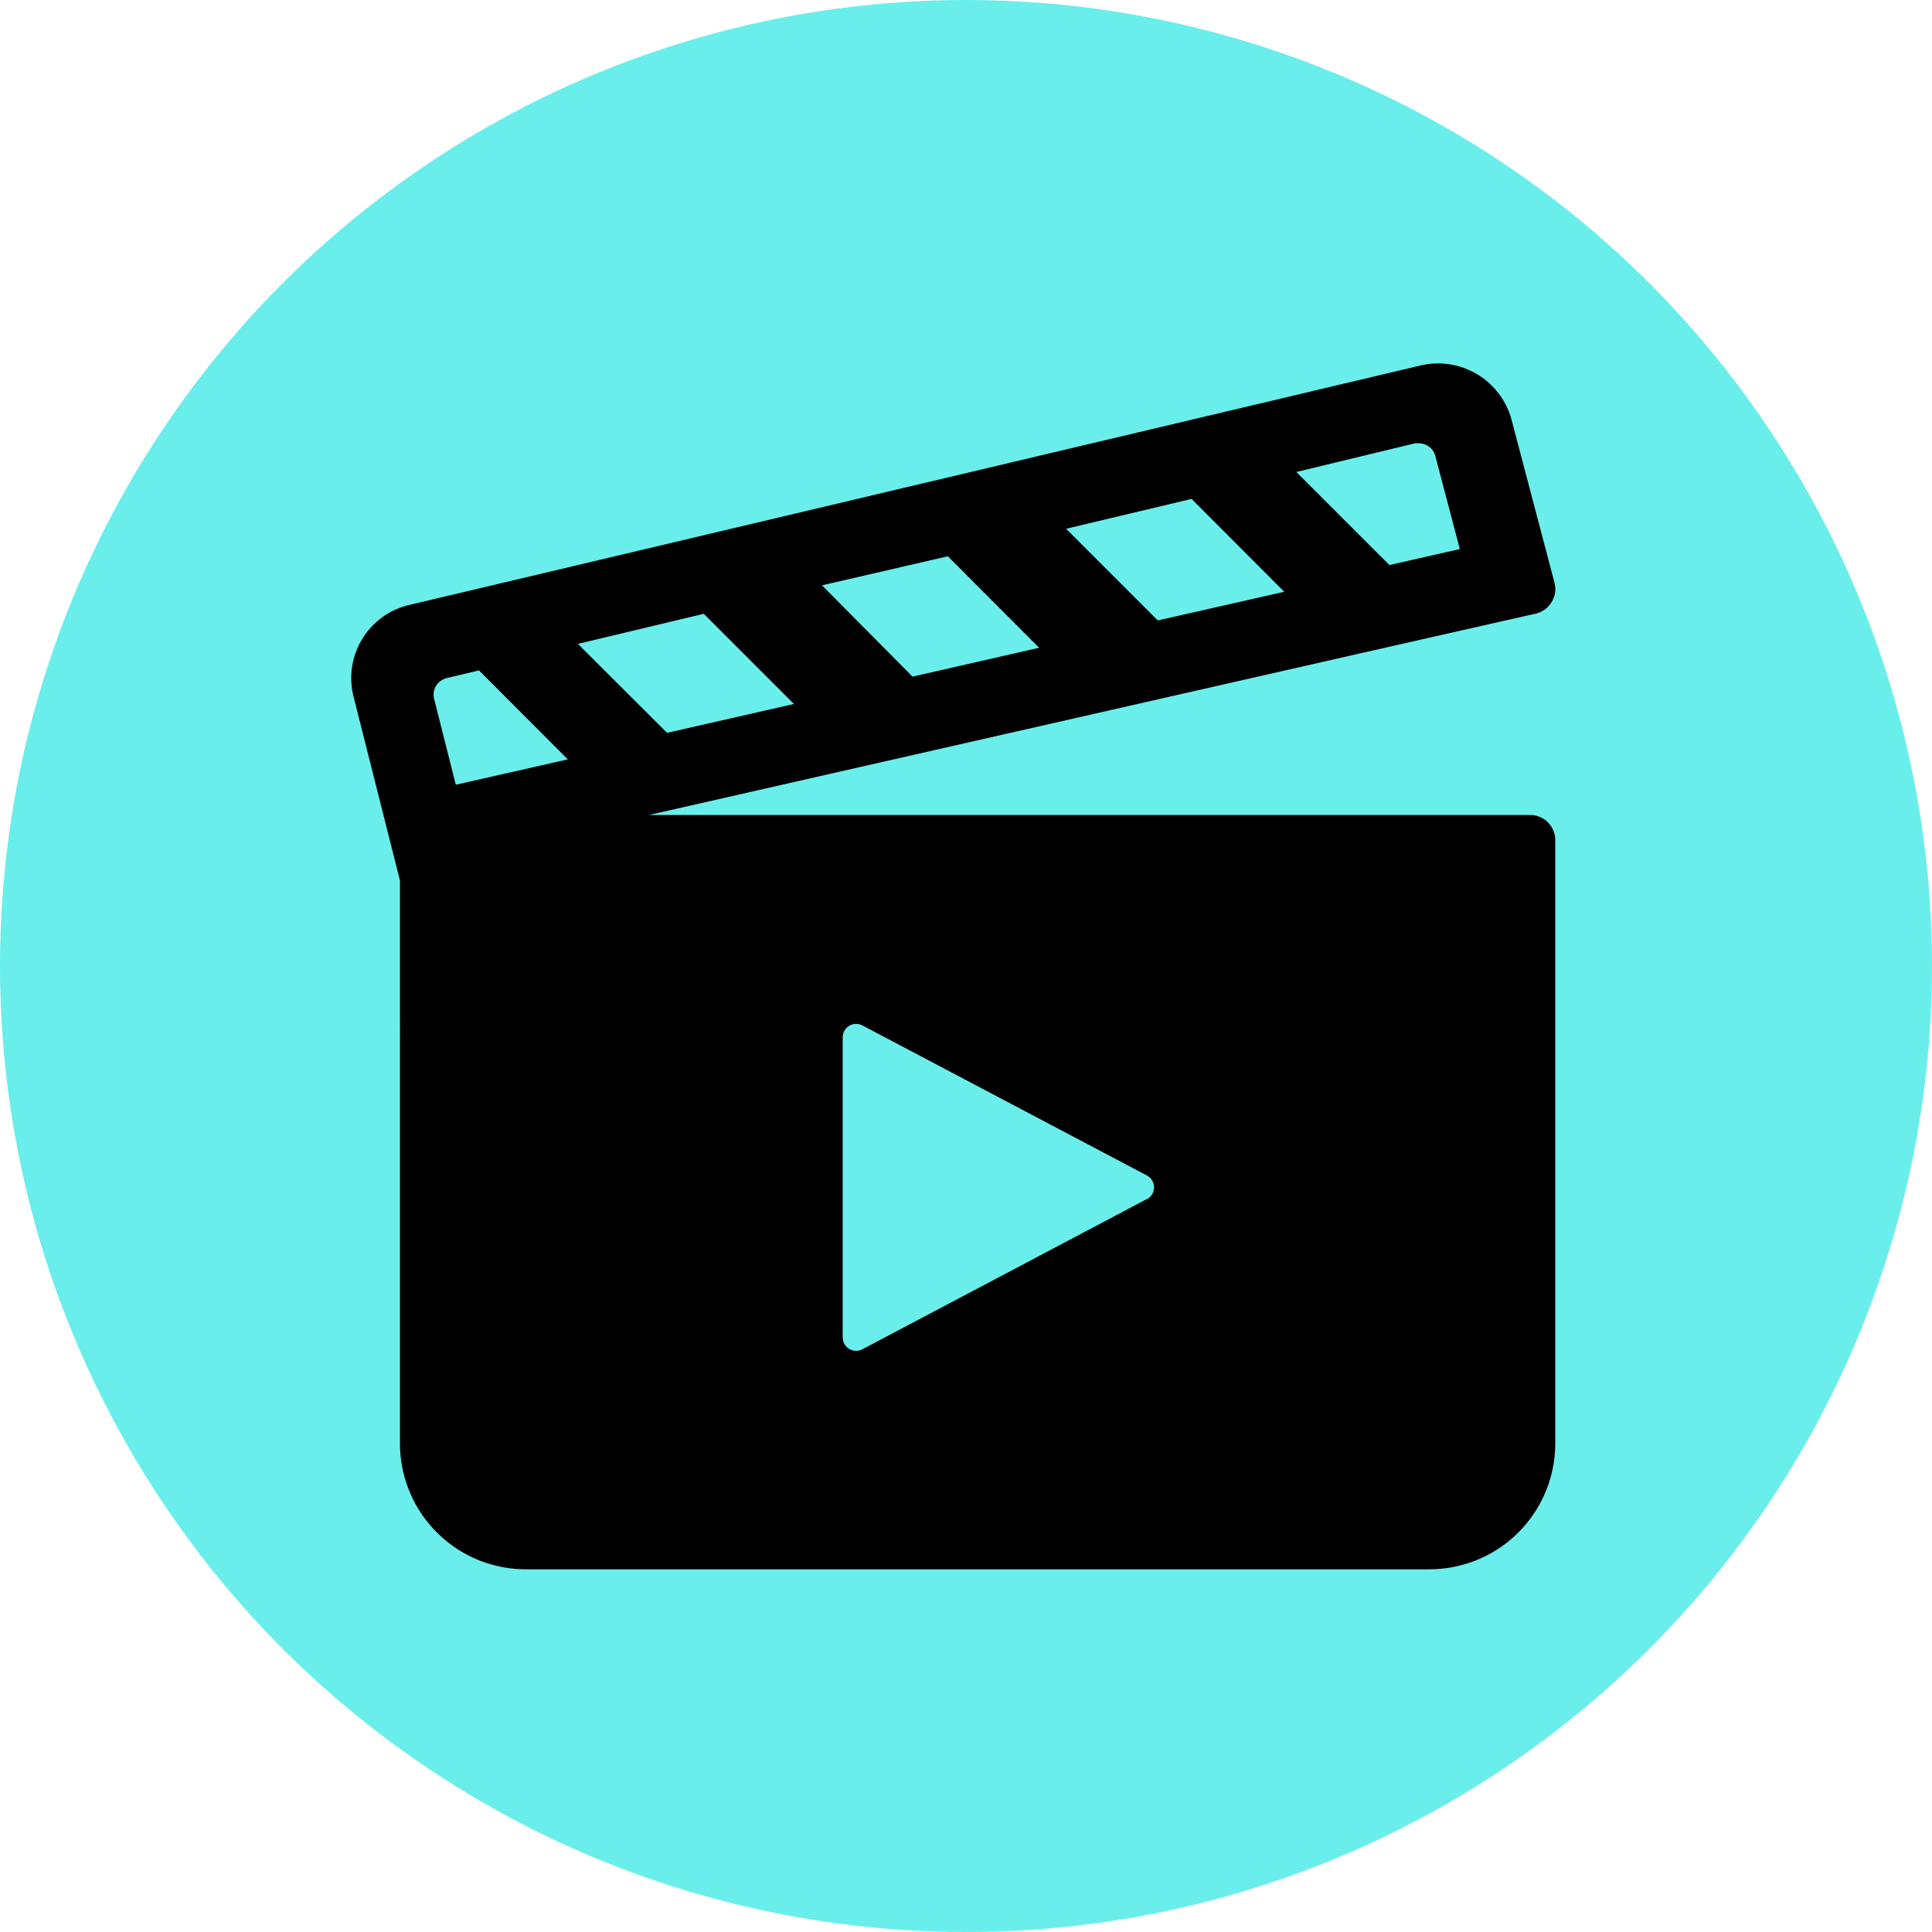
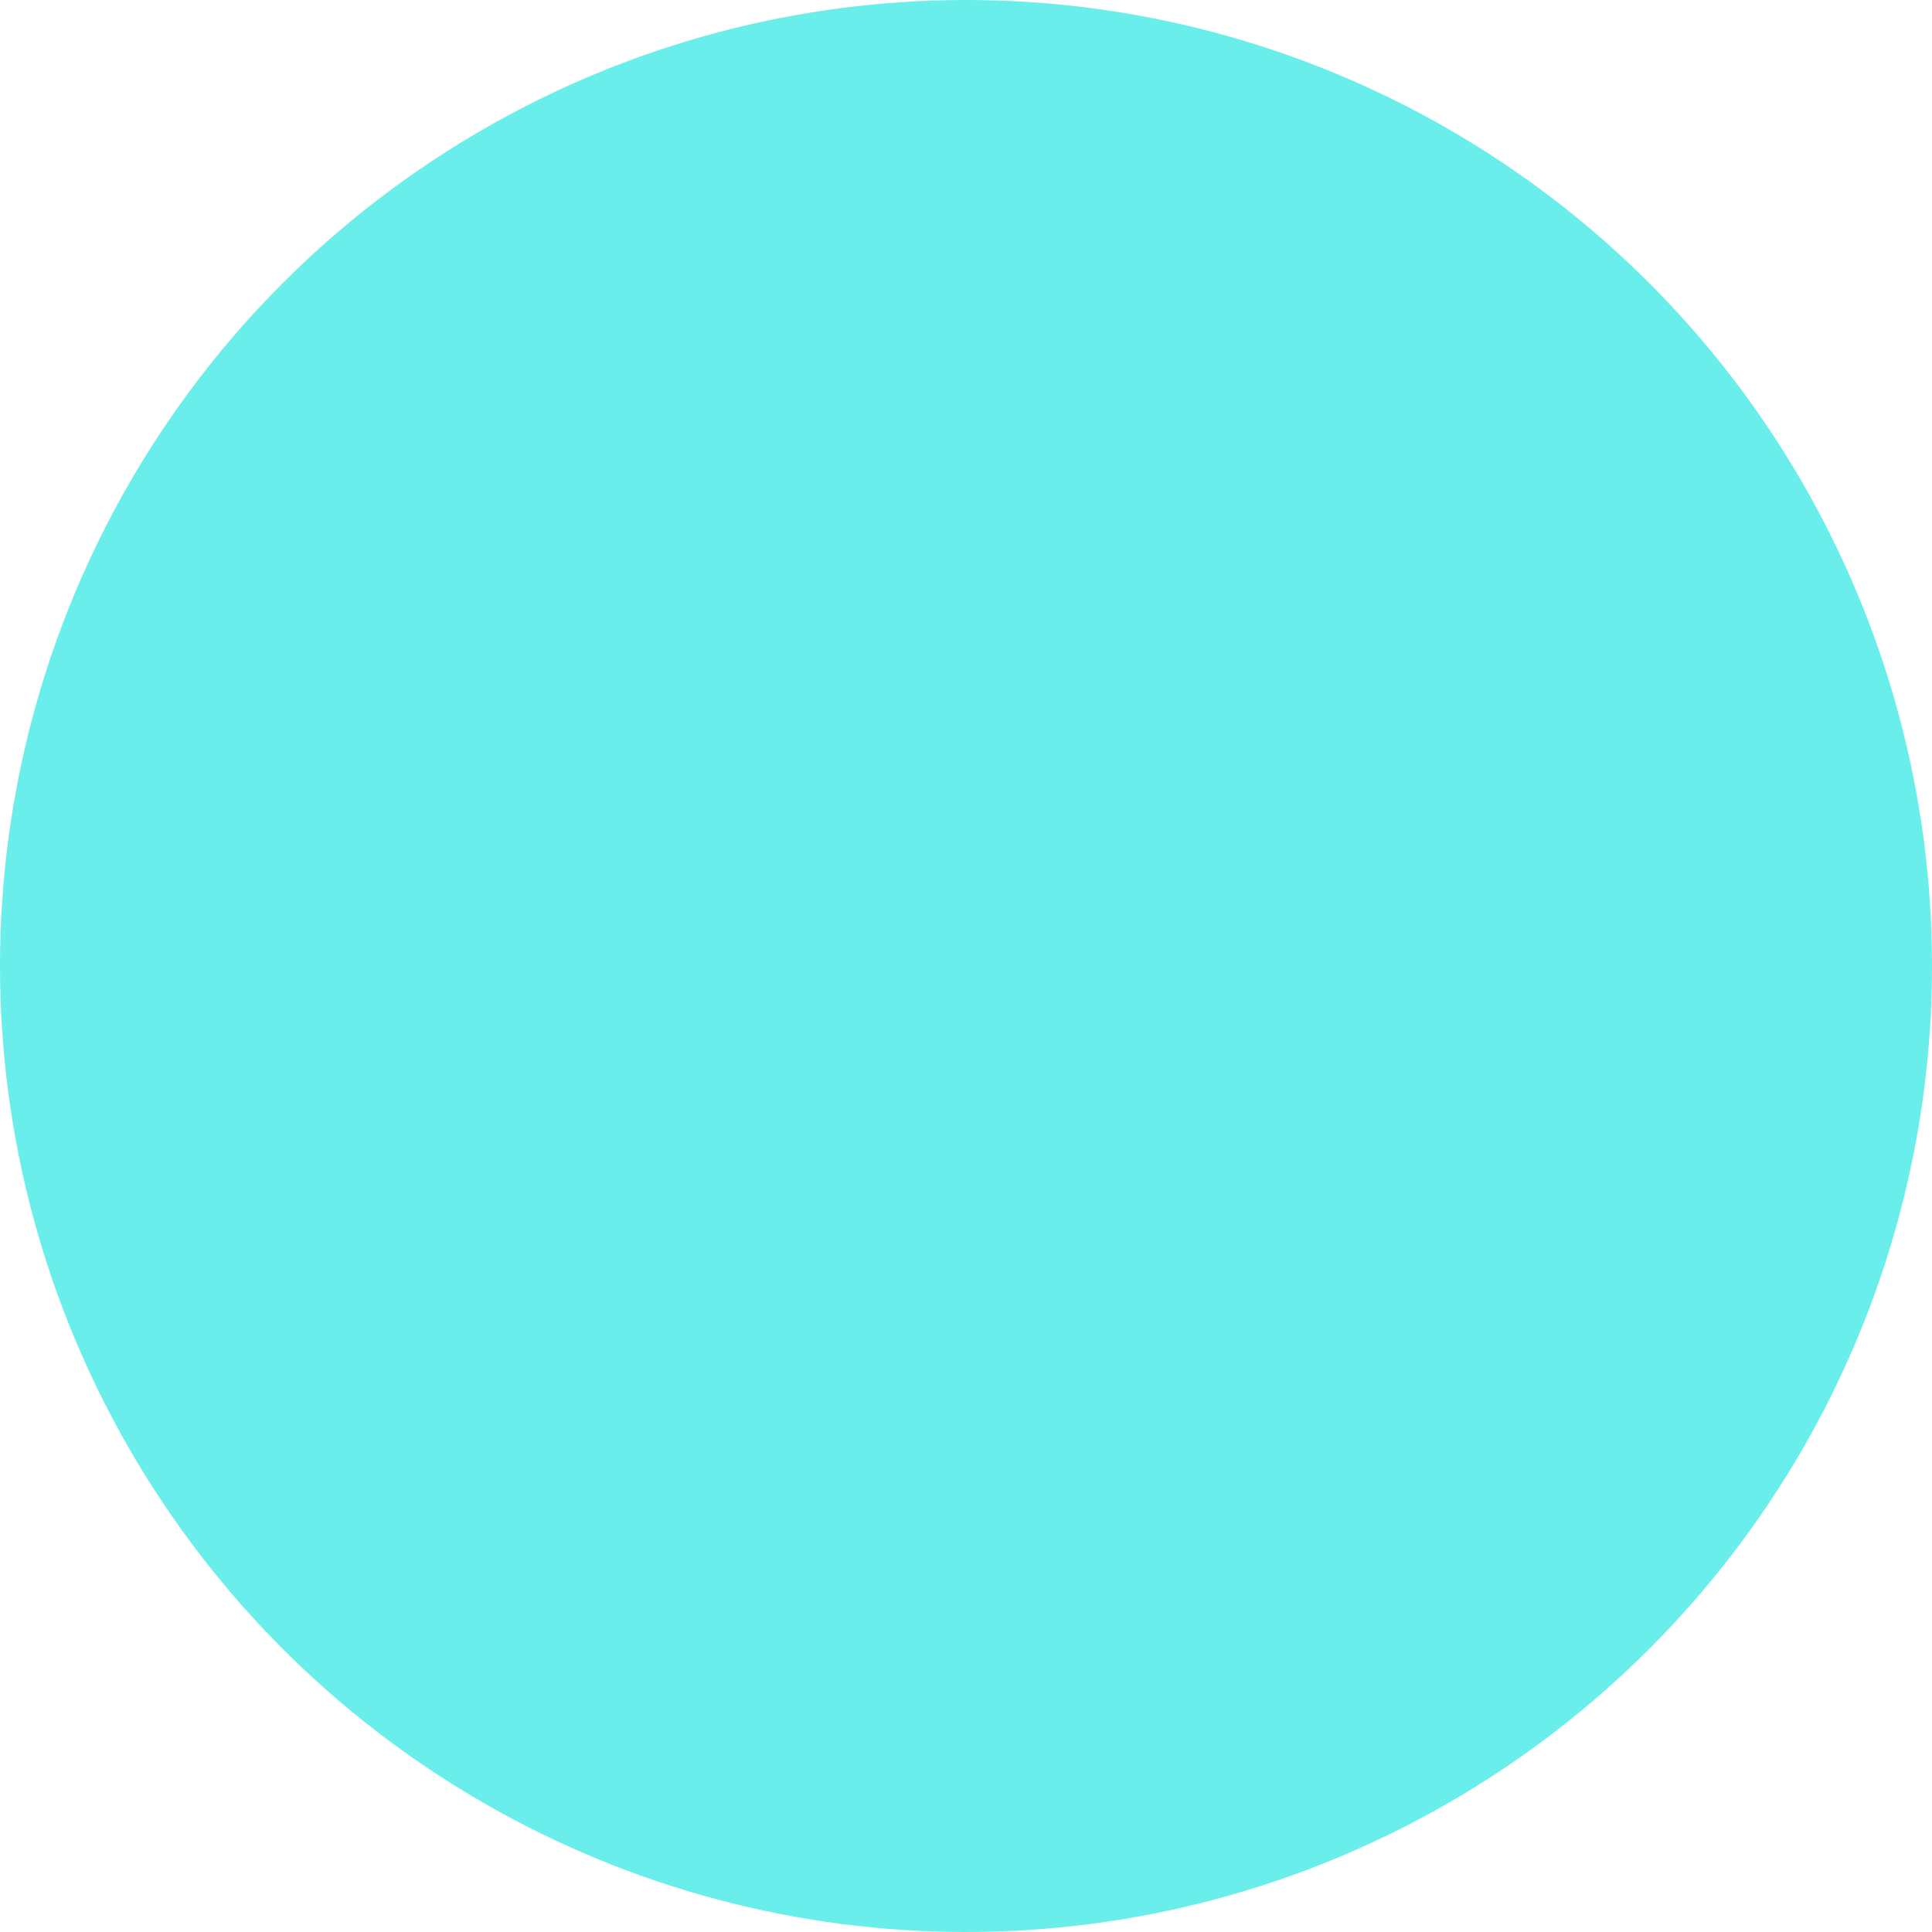
<svg xmlns="http://www.w3.org/2000/svg" id="Warstwa_1" data-name="Warstwa 1" viewBox="0 0 99.02 99.02">
  <defs>
    <style>.cls-1{fill:#69eeeb;}</style>
  </defs>
  <title>Website button</title>
  <circle class="cls-1" cx="49.51" cy="49.51" r="49.51" />
-   <path d="M78.42,41.77H33.26l38.07-8.65,7.38-1.67a1.28,1.28,0,0,0,.81-.59,1.26,1.26,0,0,0,.15-1l-2.19-8.31a3.9,3.9,0,0,0-4.62-2.83L21,31a3.85,3.85,0,0,0-2.88,4.7l2.38,9.43V74a6.45,6.45,0,0,0,6.44,6.43H73.27A6.45,6.45,0,0,0,79.71,74V43.06A1.29,1.29,0,0,0,78.42,41.77ZM72.53,22.72l.19,0a.88.88,0,0,1,.85.67l1.25,4.75-3.61.82-4.77-4.77ZM61.07,25.57l4.75,4.76L59.34,31.8l-4.7-4.7ZM48.58,28.51l4.68,4.69-6.49,1.48L42.13,30ZM23.36,40.22l-1.11-4.4a.87.87,0,0,1,.1-.67.92.92,0,0,1,.56-.4l1.64-.39,4.55,4.56Zm12.71-8.76,4.62,4.62-6.5,1.48L29.62,33Zm22.7,30L44.19,69.16a.69.69,0,0,1-1-.61V53.16a.69.69,0,0,1,1-.61l14.58,7.69A.69.69,0,0,1,58.77,61.47Z" />
</svg>